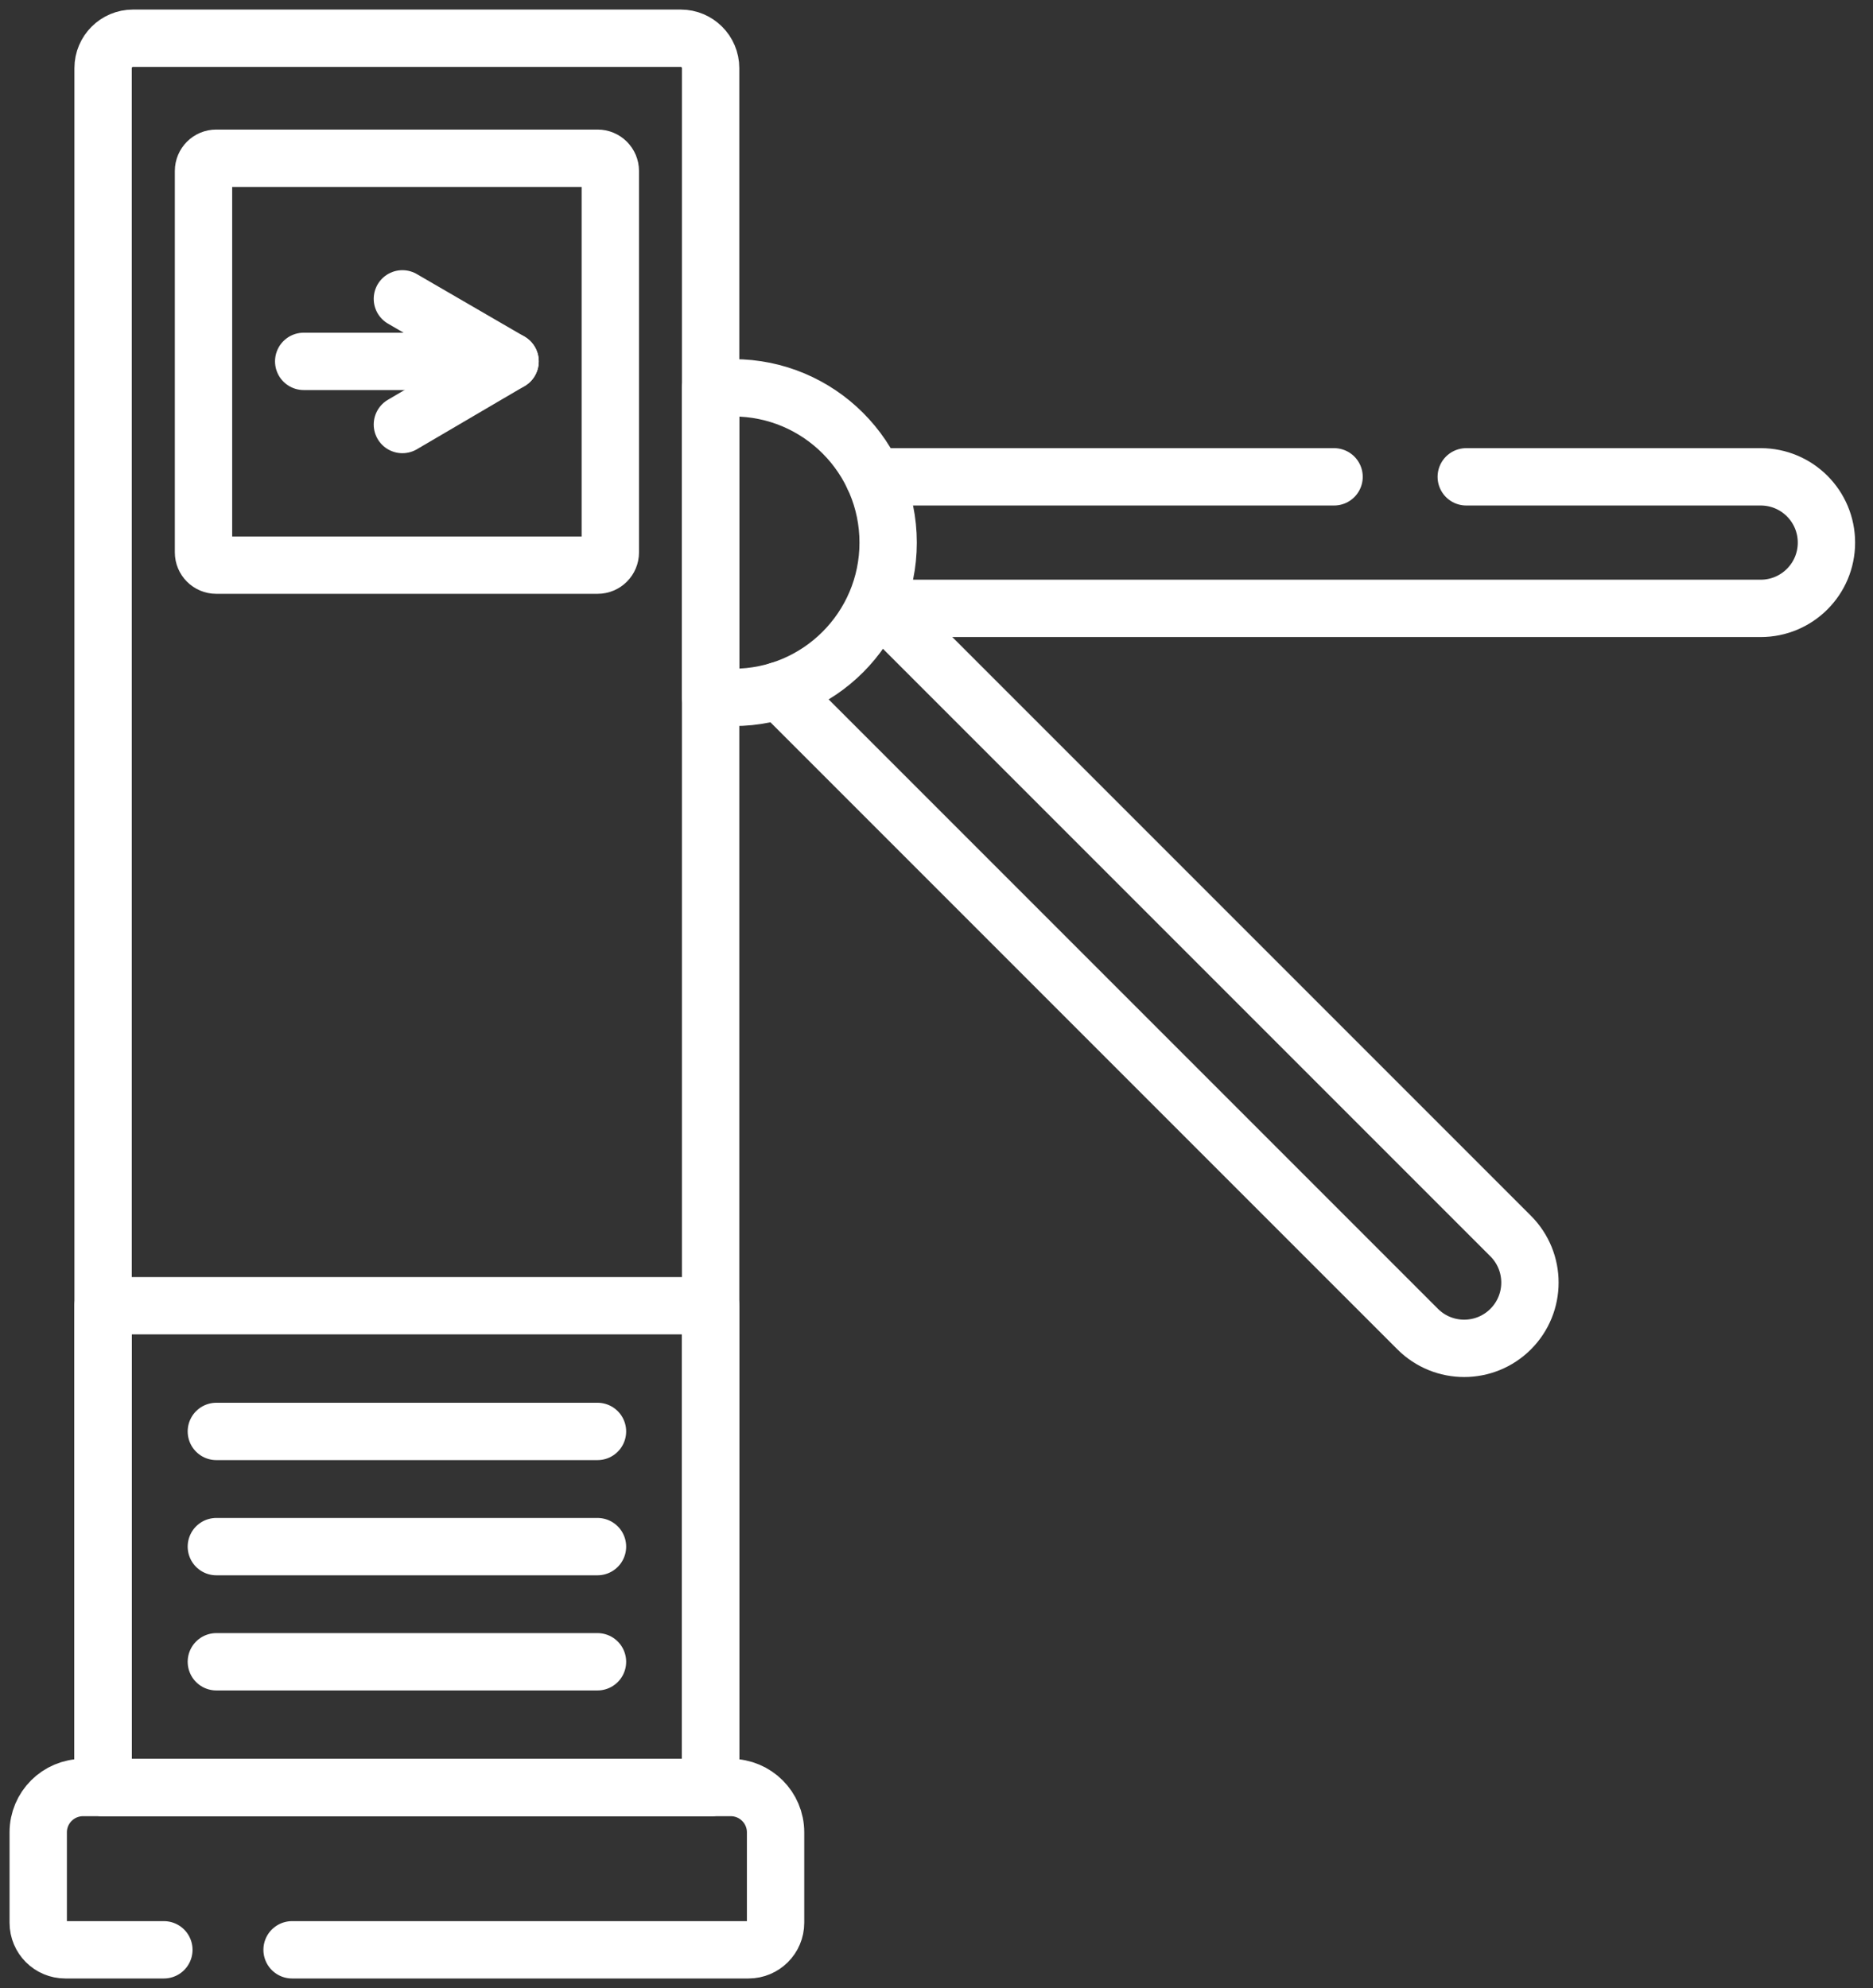
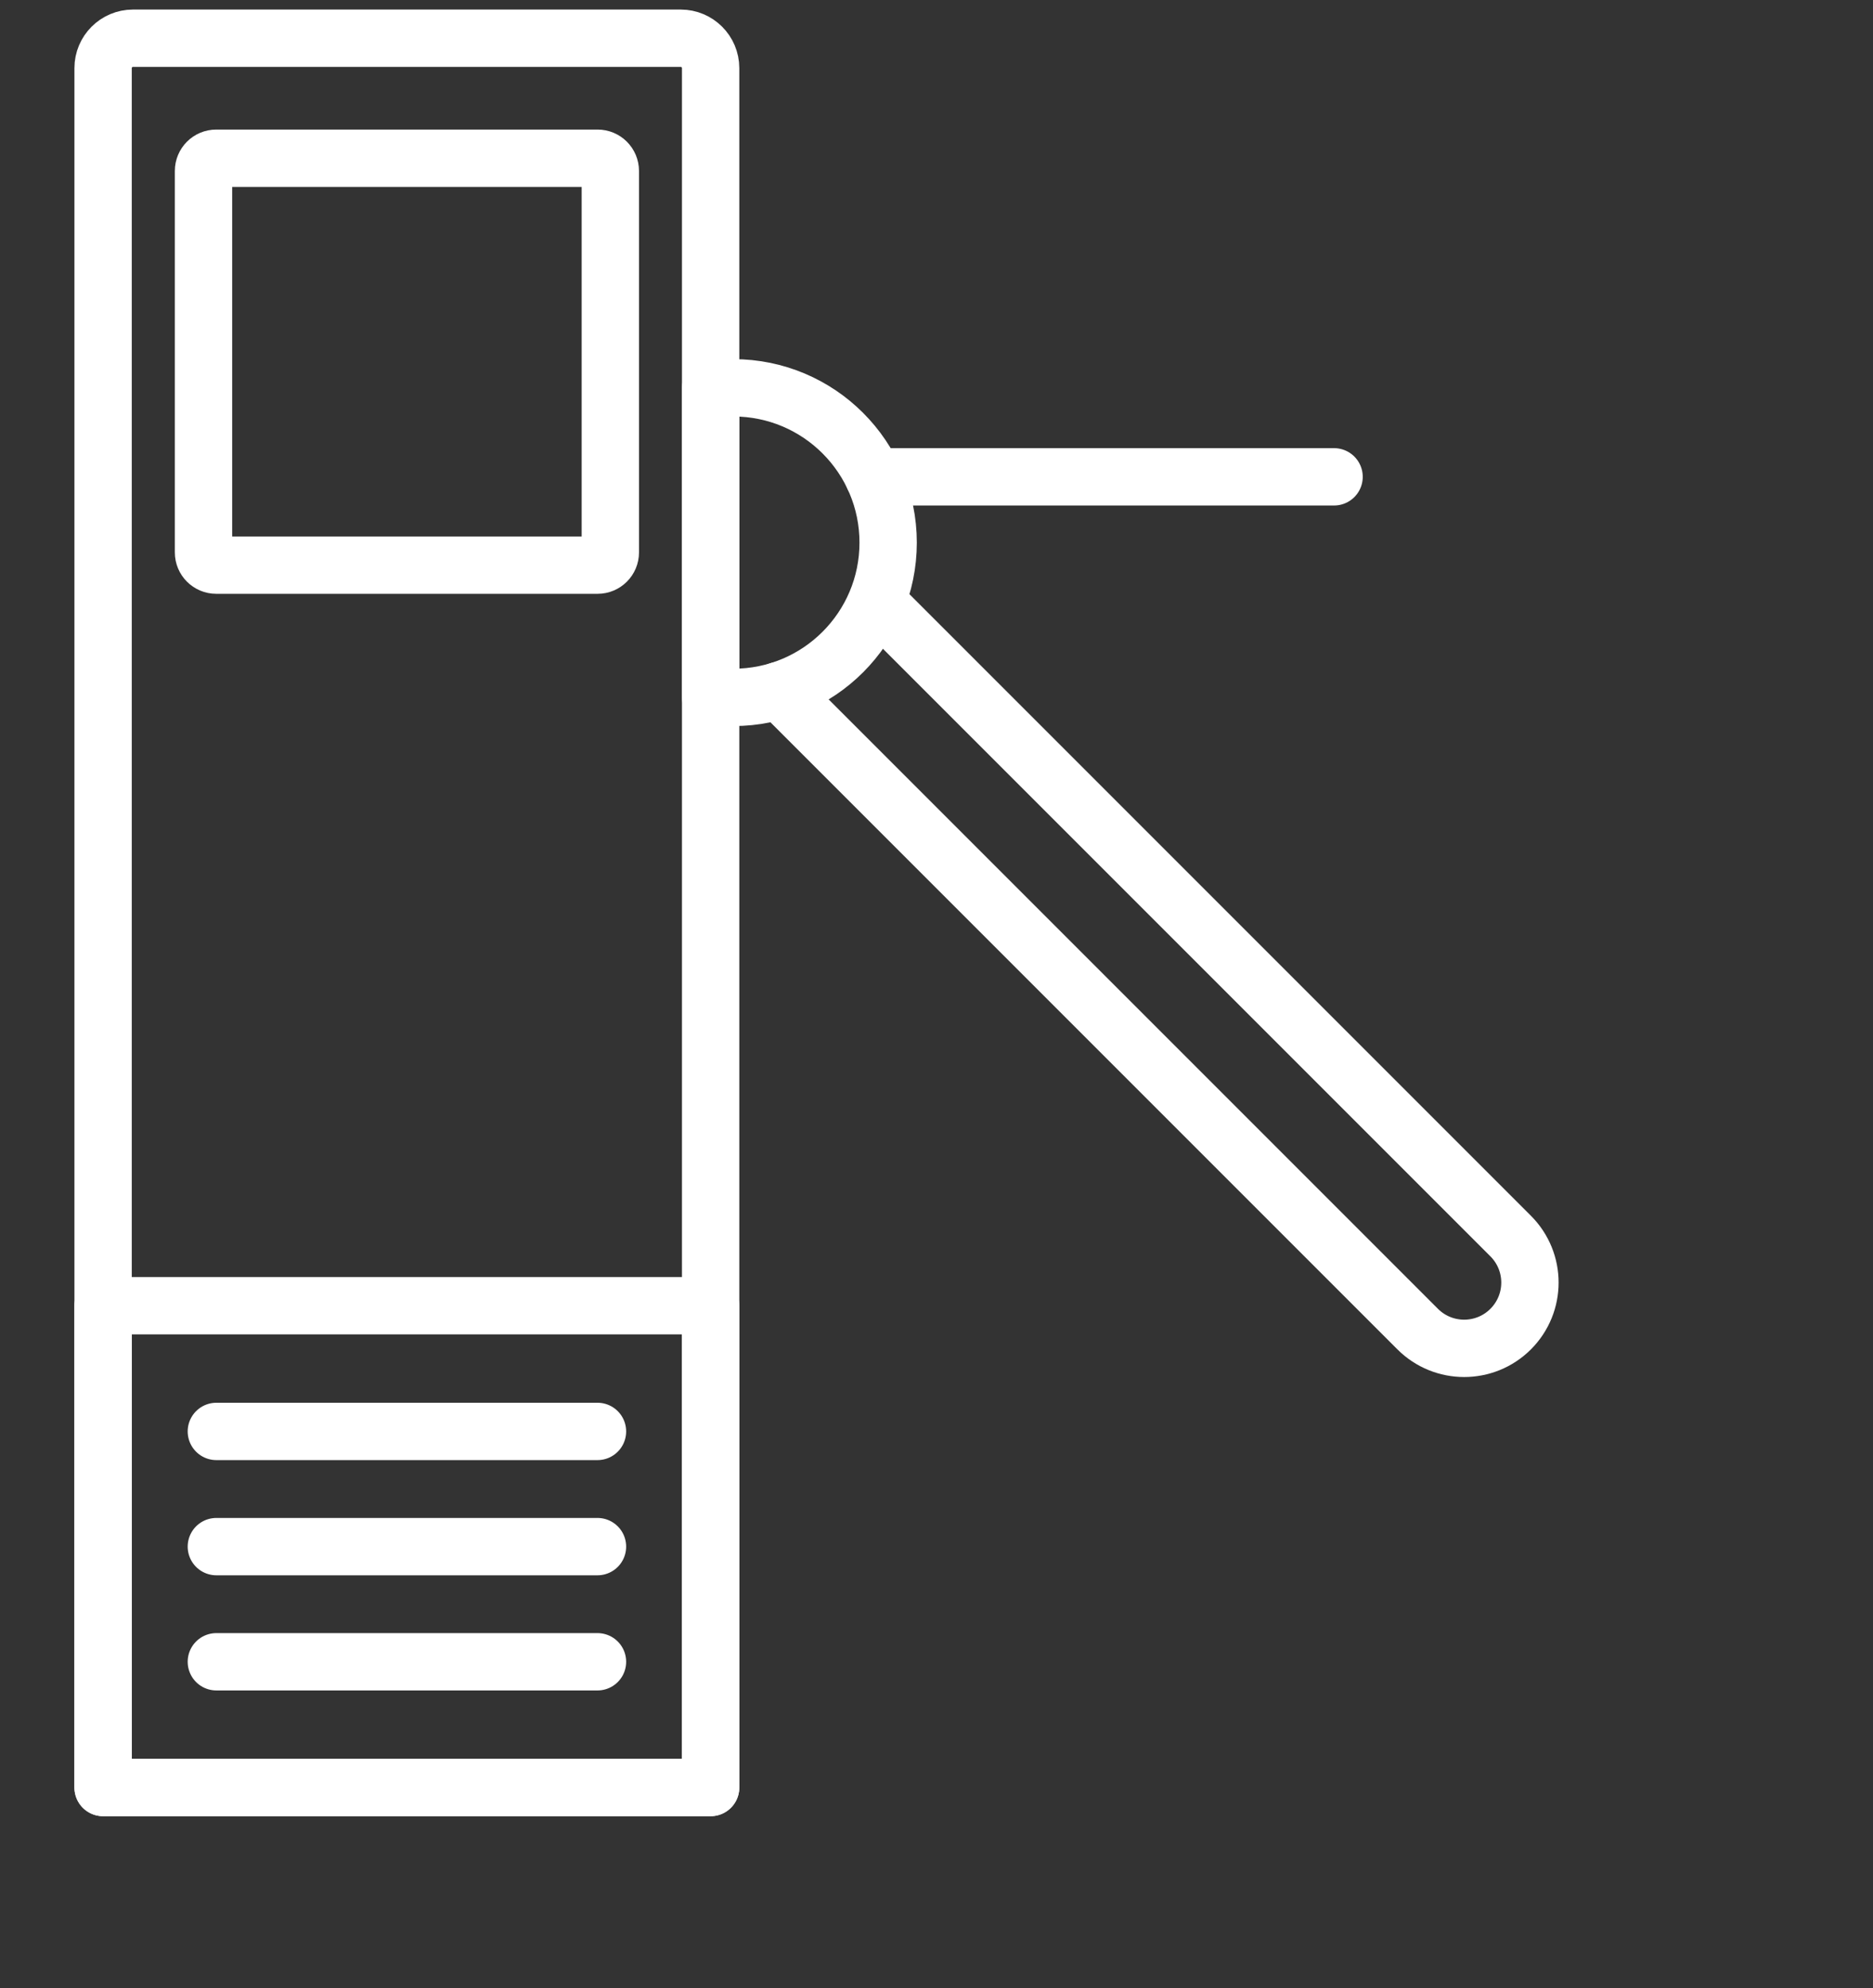
<svg xmlns="http://www.w3.org/2000/svg" width="49" height="52" viewBox="0 0 49 52" fill="none">
  <rect x="0" y="0" width="49" height="52" fill="#333333" stroke="none" />
  <path d="M22.852 12.472H34.901" stroke="white" stroke-width="1.5" stroke-miterlimit="10" stroke-linecap="round" stroke-linejoin="round" />
-   <path d="M38.359 12.472H46.062C47.012 12.472 47.782 13.242 47.782 14.193C47.782 15.143 47.012 15.913 46.062 15.913H23.104" stroke="white" stroke-width="1.5" stroke-miterlimit="10" stroke-linecap="round" stroke-linejoin="round" />
  <path d="M23.103 15.913L39.521 32.331C40.193 33.003 40.193 34.092 39.521 34.764C38.849 35.436 37.76 35.436 37.088 34.764L20.385 18.061" stroke="white" stroke-width="1.5" stroke-miterlimit="10" stroke-linecap="round" stroke-linejoin="round" />
  <path d="M18.591 46.755H2.697V1.782C2.697 1.35 3.047 1 3.479 1H17.809C18.241 1 18.591 1.35 18.591 1.782V46.755Z" stroke="white" stroke-width="1.5" stroke-miterlimit="10" stroke-linecap="round" stroke-linejoin="round" />
  <path d="M18.591 34.153H2.697V46.755H18.591V34.153Z" stroke="white" stroke-width="1.5" stroke-miterlimit="10" stroke-linecap="round" stroke-linejoin="round" />
  <path d="M19.187 18.241H18.592V10.144H19.187C21.423 10.144 23.235 11.957 23.235 14.193C23.235 16.428 21.423 18.241 19.187 18.241Z" stroke="white" stroke-width="1.5" stroke-miterlimit="10" stroke-linecap="round" stroke-linejoin="round" />
-   <path d="M10.527 7.817L13.344 9.452L10.527 11.104" stroke="white" stroke-width="1.5" stroke-miterlimit="10" stroke-linecap="round" stroke-linejoin="round" />
-   <path d="M13.344 9.452H7.945" stroke="white" stroke-width="1.5" stroke-miterlimit="10" stroke-linecap="round" stroke-linejoin="round" />
  <path d="M15.634 14.782H5.657C5.473 14.782 5.324 14.633 5.324 14.449V4.472C5.324 4.288 5.473 4.139 5.657 4.139H15.634C15.818 4.139 15.967 4.288 15.967 4.472V14.449C15.967 14.633 15.818 14.782 15.634 14.782Z" stroke="white" stroke-width="1.5" stroke-miterlimit="10" stroke-linecap="round" stroke-linejoin="round" />
-   <path d="M4.287 51H1.708C1.317 51 1 50.683 1 50.292V47.927C1 47.28 1.525 46.755 2.173 46.755H19.117C19.765 46.755 20.29 47.28 20.29 47.927V50.292C20.29 50.683 19.973 51 19.582 51H7.641" stroke="white" stroke-width="1.5" stroke-miterlimit="10" stroke-linecap="round" stroke-linejoin="round" />
  <path d="M5.66 37.441H15.631" stroke="white" stroke-width="1.5" stroke-miterlimit="10" stroke-linecap="round" stroke-linejoin="round" />
  <path d="M5.66 40.454H15.631" stroke="white" stroke-width="1.5" stroke-miterlimit="10" stroke-linecap="round" stroke-linejoin="round" />
  <path d="M5.66 43.466H15.631" stroke="white" stroke-width="1.5" stroke-miterlimit="10" stroke-linecap="round" stroke-linejoin="round" />
</svg>